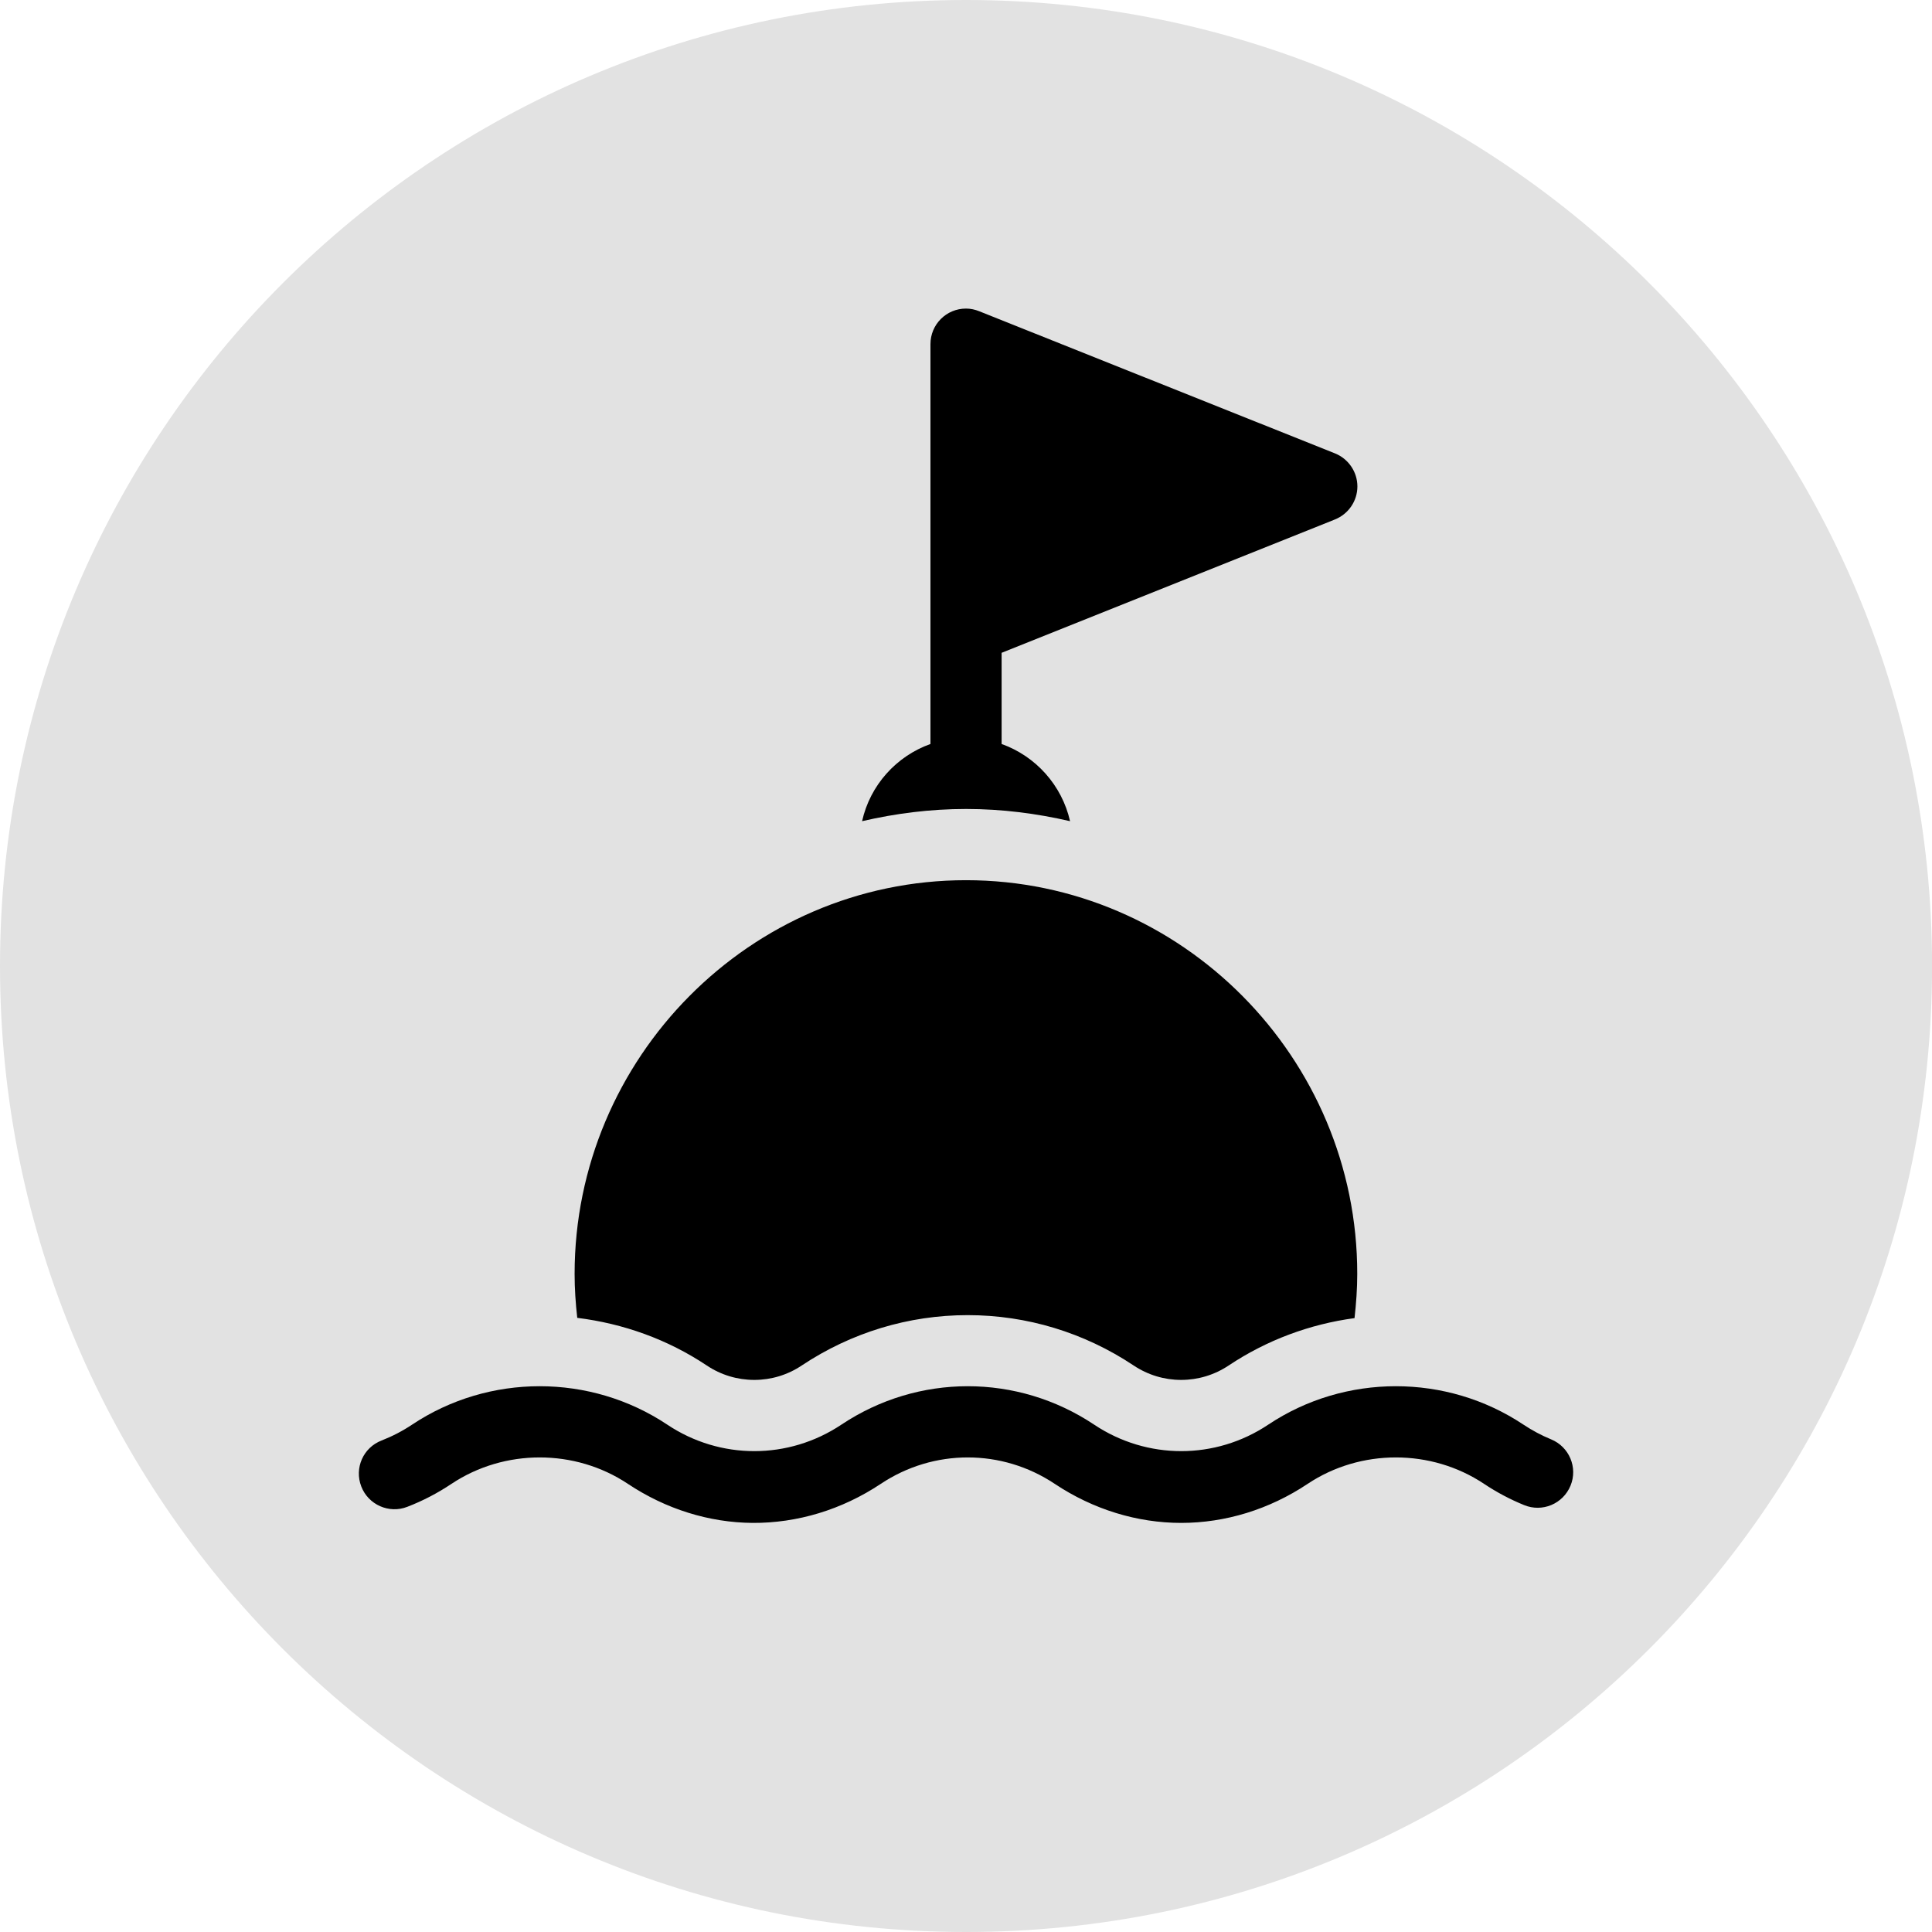
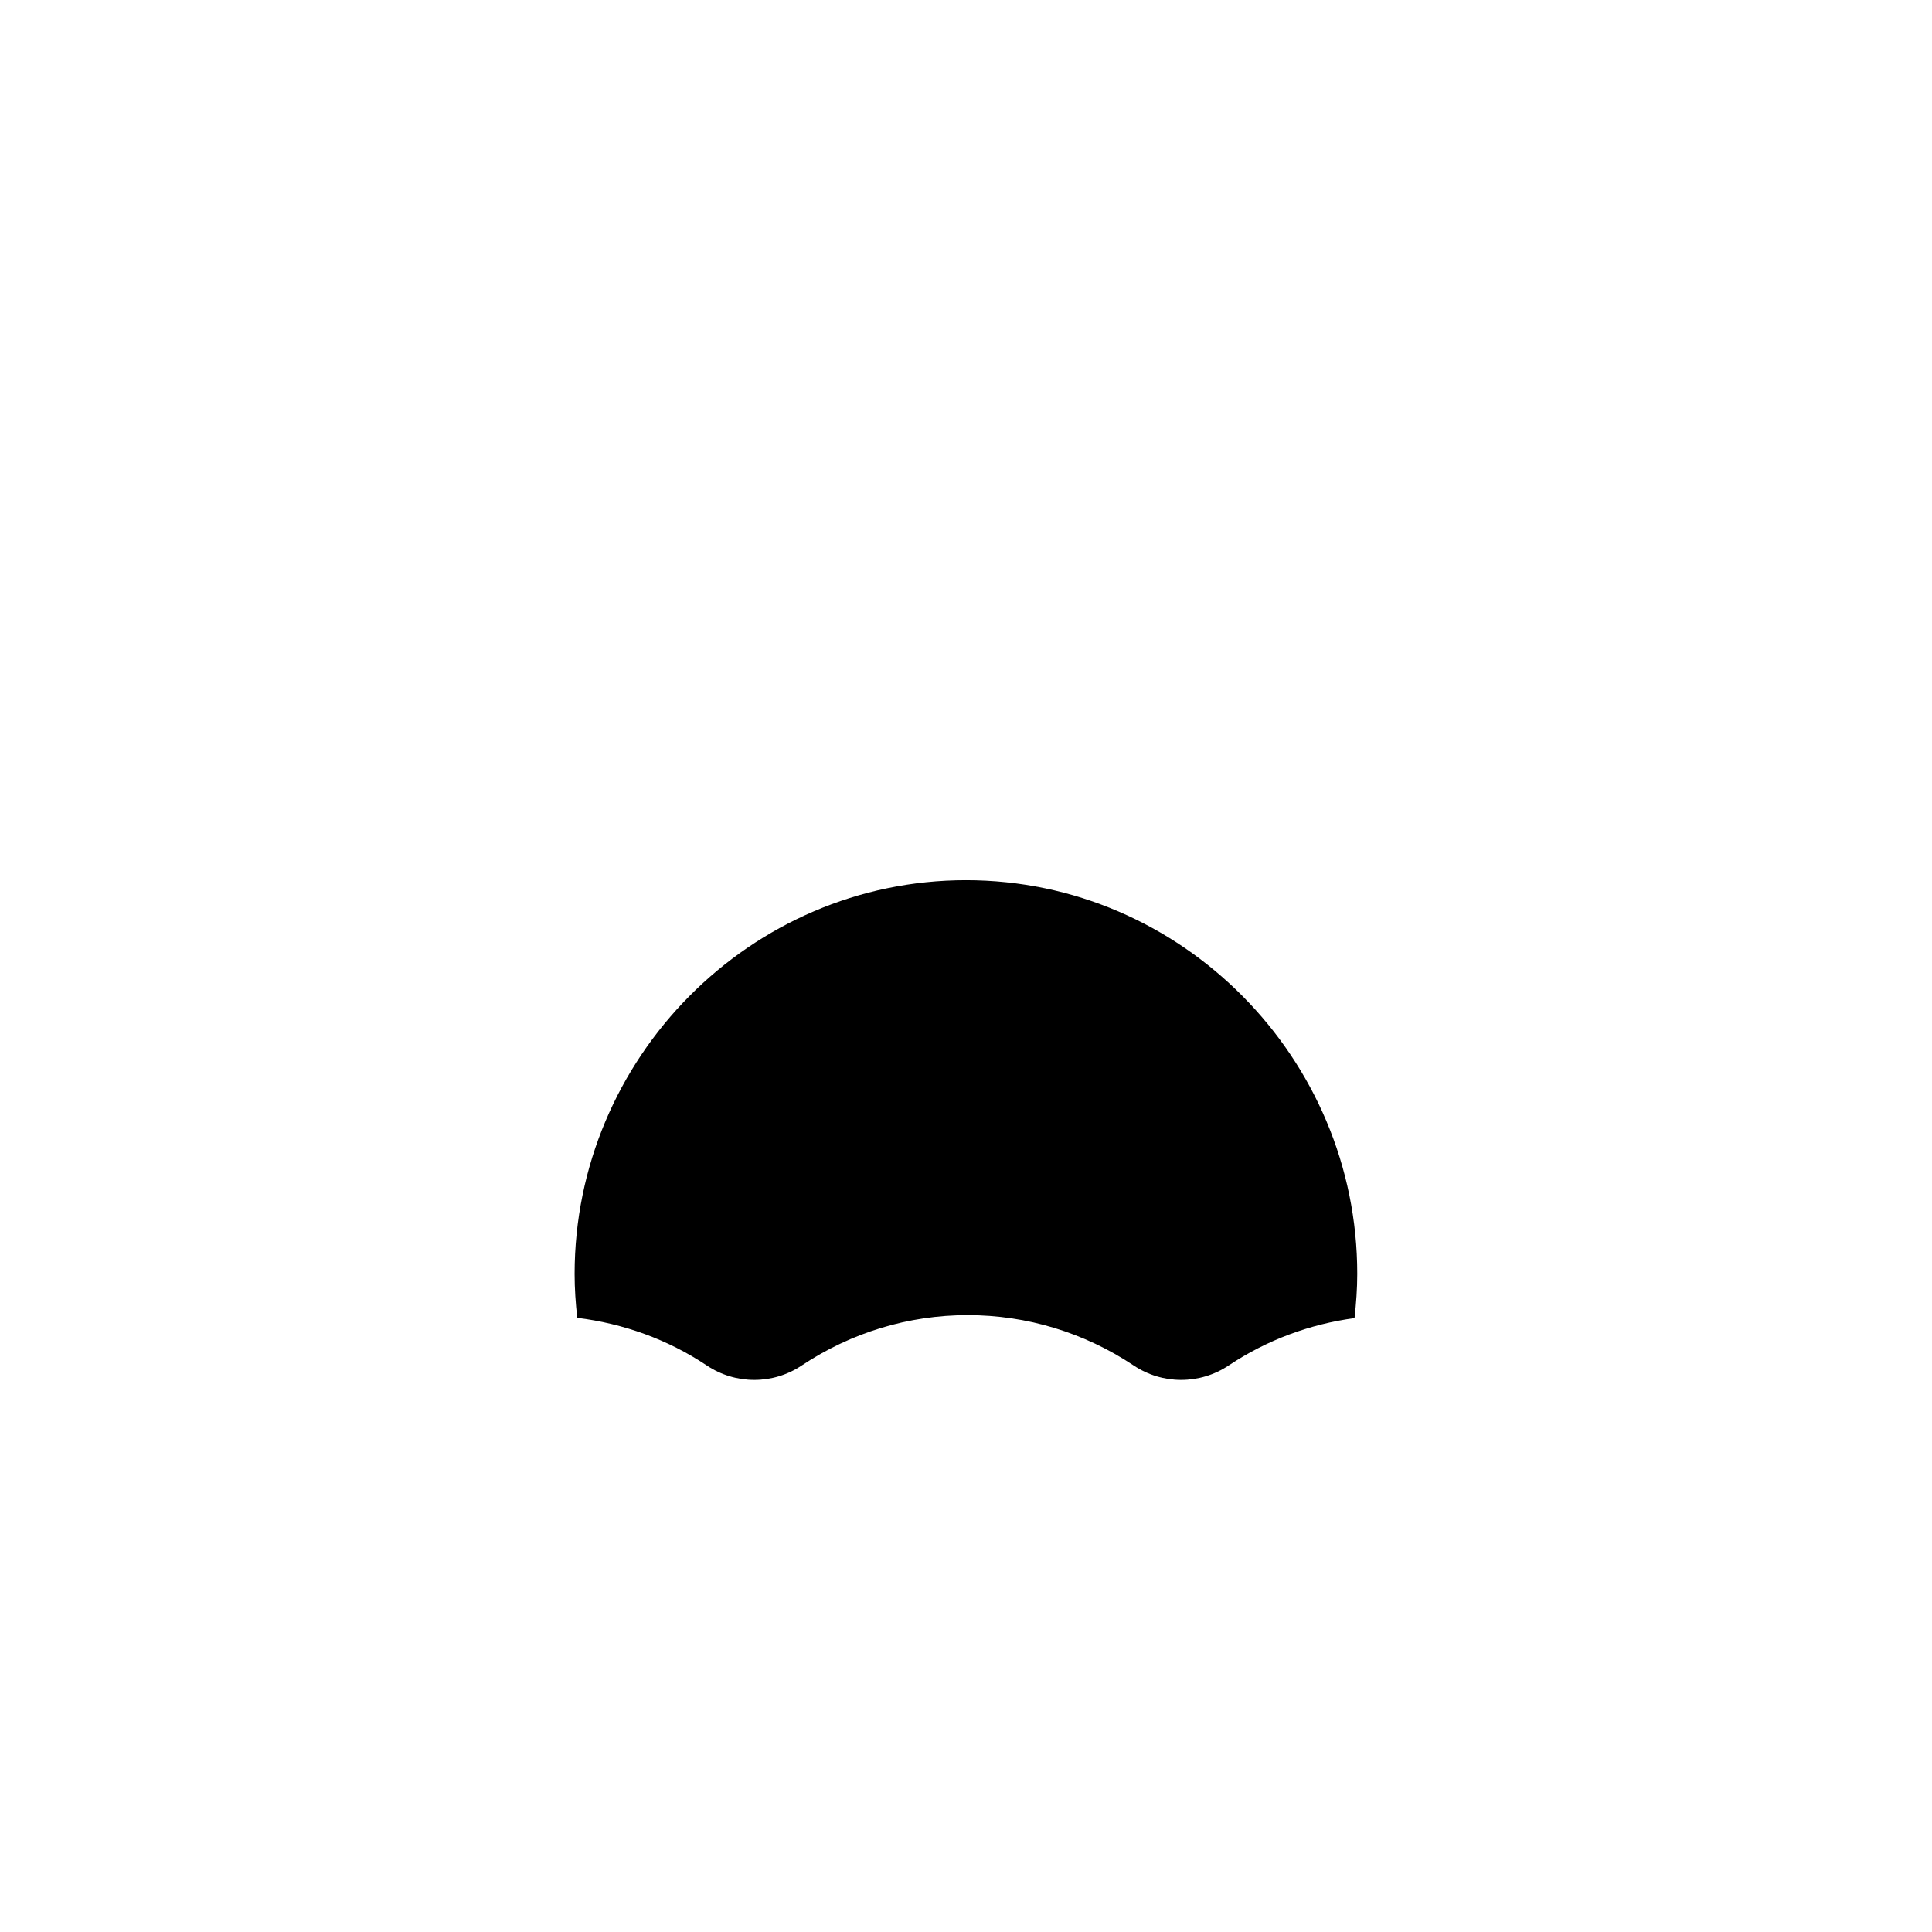
<svg xmlns="http://www.w3.org/2000/svg" xmlns:xlink="http://www.w3.org/1999/xlink" version="1.1" id="Layer_1" x="0px" y="0px" width="28.482px" height="28.482px" viewBox="0 0 28.482 28.482" enable-background="new 0 0 28.482 28.482" xml:space="preserve">
  <g>
    <g>
      <defs>
-         <rect id="SVGID_1_" x="0" y="0" width="28.483" height="28.483" />
-       </defs>
+         </defs>
      <clipPath id="SVGID_2_">
        <use xlink:href="#SVGID_1_" overflow="visible" />
      </clipPath>
-       <path clip-path="url(#SVGID_2_)" fill="#E2E2E2" d="M28.483,14.242c0,7.864-6.376,14.24-14.24,14.24    C6.376,28.482,0,22.106,0,14.242C0,6.378,6.376,0,14.242,0C22.107,0,28.483,6.377,28.483,14.242" />
    </g>
  </g>
-   <path d="M22.866,21.219c-0.141-0.058-0.276-0.13-0.406-0.216c-1.133-0.756-2.631-0.756-3.764,0c-0.779,0.52-1.785,0.52-2.565,0  c-1.133-0.756-2.595-0.756-3.728,0c-0.78,0.52-1.786,0.52-2.565,0c-1.133-0.756-2.631-0.756-3.764,0  c-0.141,0.094-0.292,0.172-0.448,0.233c-0.271,0.104-0.405,0.406-0.3,0.678c0.104,0.27,0.41,0.405,0.678,0.3  c0.229-0.088,0.447-0.202,0.652-0.339c0.78-0.519,1.821-0.519,2.6,0c0.56,0.373,1.198,0.571,1.838,0.576  c0.657,0.004,1.316-0.193,1.891-0.576c0.779-0.519,1.785-0.519,2.564,0c0.567,0.378,1.216,0.576,1.864,0.576  c0.65,0,1.299-0.198,1.865-0.576c0.779-0.519,1.821-0.519,2.6,0c0.189,0.126,0.386,0.23,0.59,0.313  c0.268,0.111,0.574-0.017,0.685-0.286C23.263,21.636,23.135,21.329,22.866,21.219L22.866,21.219z" />
-   <path d="M19.681,6.684c-0.355-0.143-5.246-2.096-5.246-2.096c-0.06-0.024-0.125-0.039-0.194-0.039c-0.29,0-0.524,0.234-0.524,0.524  v5.895c-0.504,0.18-0.89,0.608-1.008,1.138c0.493-0.114,1.005-0.18,1.533-0.18c0.527,0,1.039,0.066,1.533,0.18  c-0.12-0.53-0.506-0.958-1.009-1.138V9.624l4.914-1.966c0.199-0.08,0.331-0.272,0.331-0.487C20.011,6.957,19.879,6.764,19.681,6.684  L19.681,6.684z" />
  <path d="M14.241,12.976c-3.182,0-5.77,2.623-5.77,5.804c0,0.218,0.015,0.435,0.039,0.648c0.679,0.084,1.332,0.317,1.909,0.702  c0.209,0.14,0.452,0.213,0.701,0.213c0.249,0,0.491-0.073,0.7-0.213c0.729-0.485,1.574-0.742,2.446-0.742  c0.872,0,1.718,0.257,2.446,0.742c0.21,0.14,0.452,0.213,0.7,0.213c0.25,0,0.492-0.073,0.702-0.213  c0.563-0.375,1.195-0.609,1.855-0.698c0.024-0.216,0.04-0.433,0.04-0.652C20.011,15.599,17.422,12.976,14.241,12.976z" />
</svg>